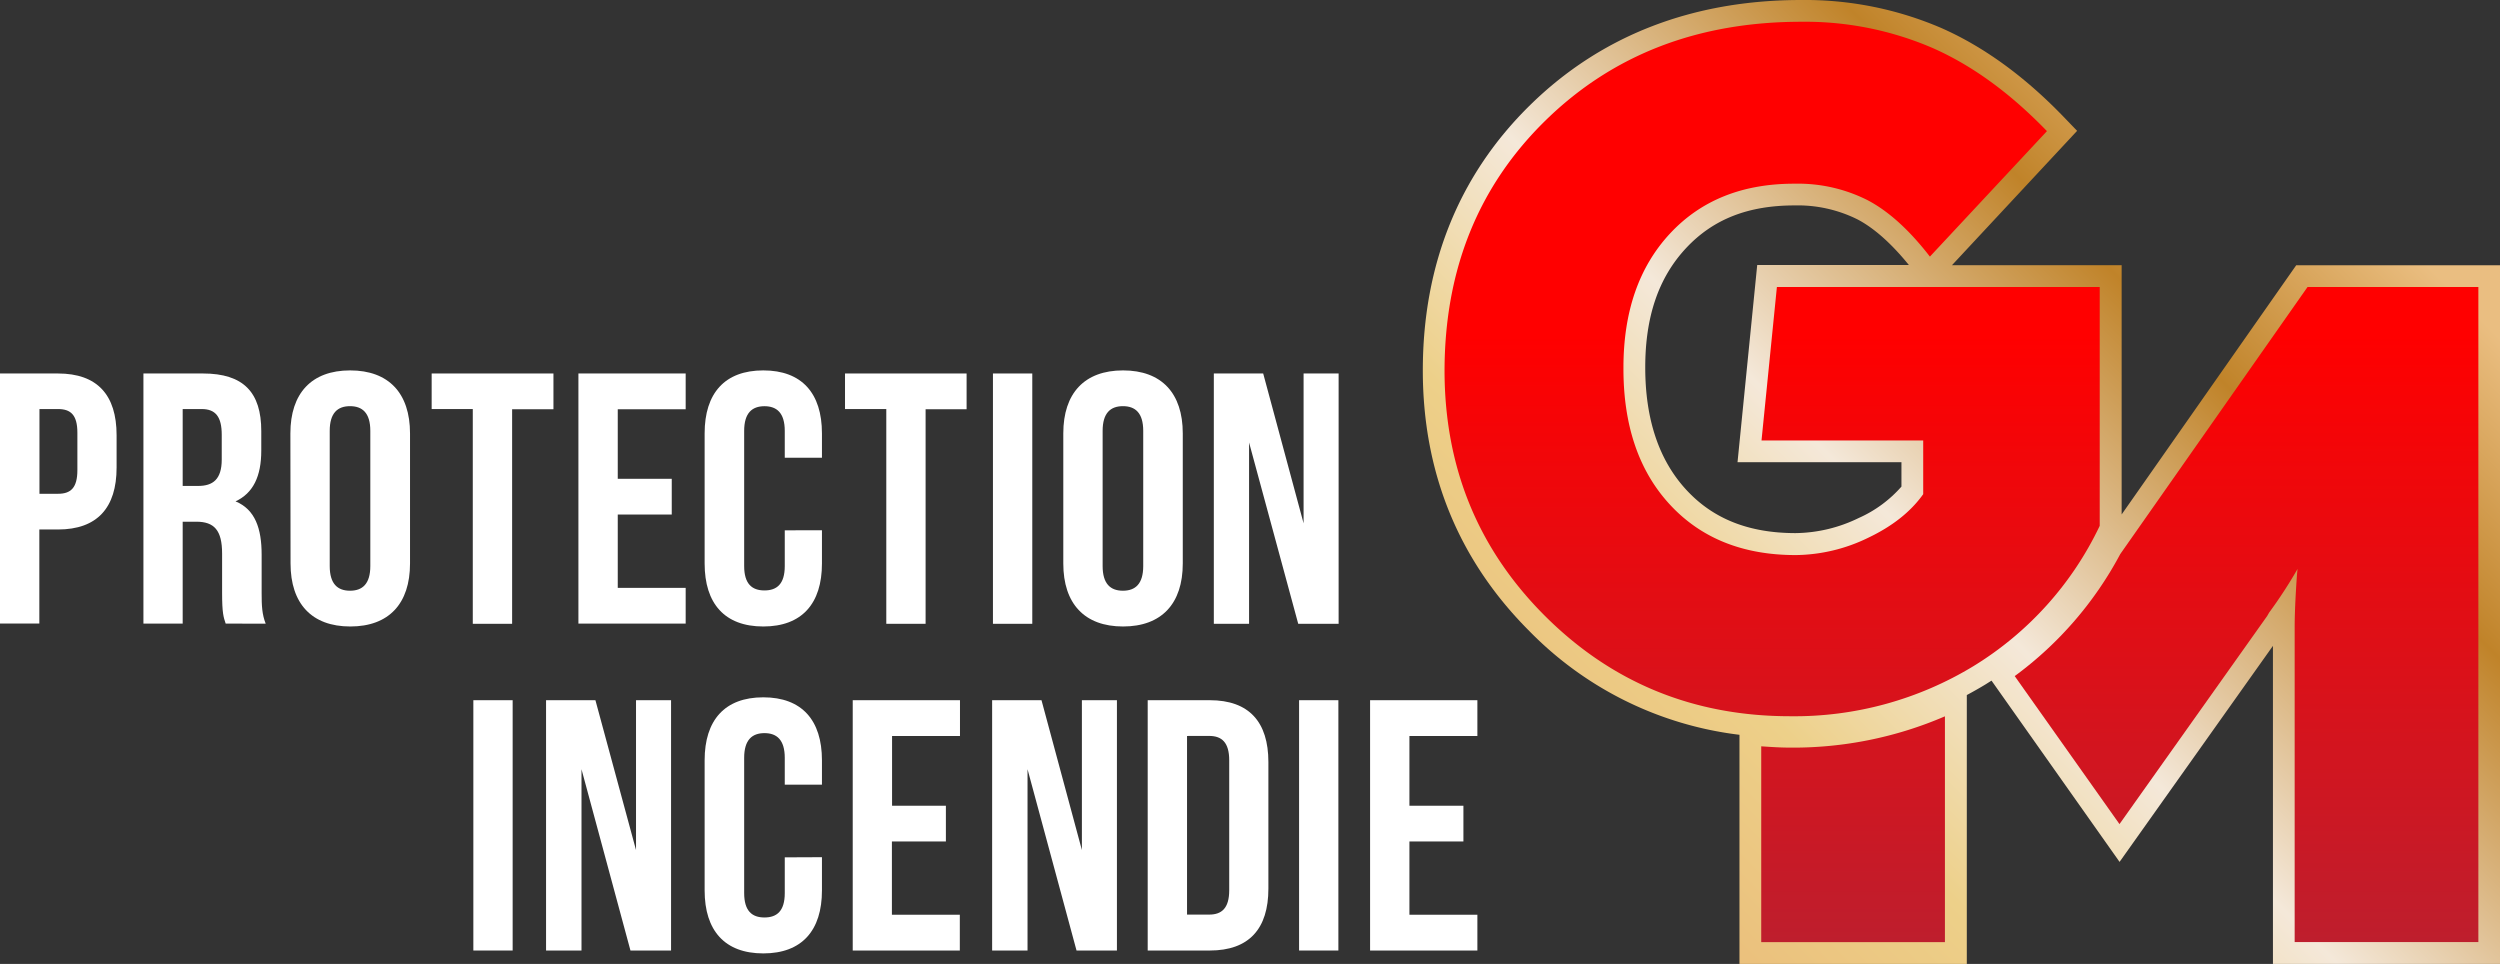
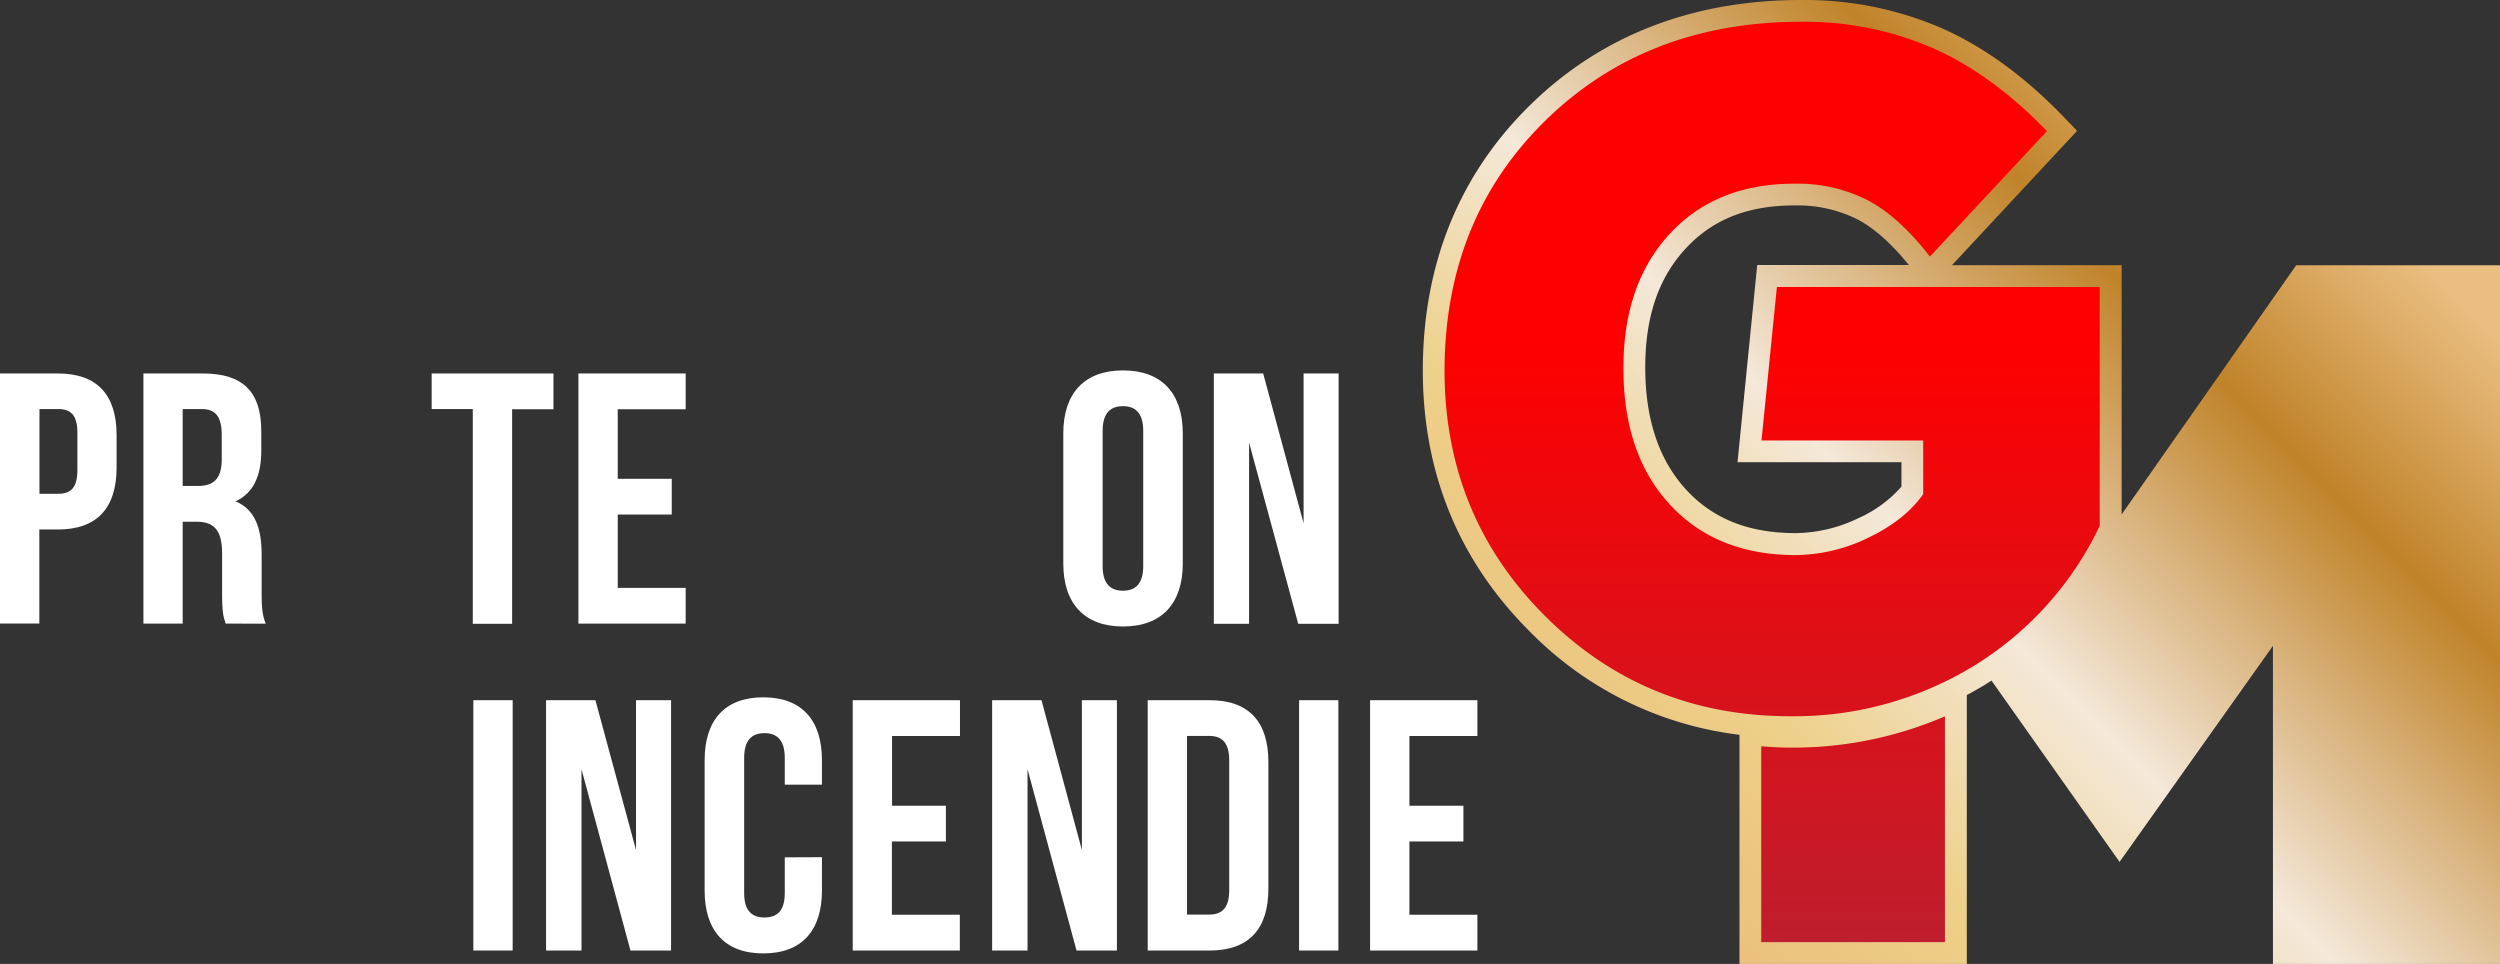
<svg xmlns="http://www.w3.org/2000/svg" xmlns:xlink="http://www.w3.org/1999/xlink" viewBox="0 0 615.82 237.44">
  <rect x="0" y="0" width="615.82" height="237.44" fill="#333333" stroke="none" />
  <defs>
    <style>.cls-1{fill:url(#Polished_Brass);}.cls-2{fill:url(#linear-gradient);}.cls-3{fill:url(#linear-gradient-2);}.cls-4{fill:url(#linear-gradient-3);}.cls-5{fill:#fff;}</style>
    <linearGradient id="Polished_Brass" x1="409.53" y1="218.48" x2="589.25" y2="38.76" gradientUnits="userSpaceOnUse">
      <stop offset="0.01" stop-color="#ebc17d" />
      <stop offset="0.19" stop-color="#edd089" />
      <stop offset="0.41" stop-color="#f4e8d9" />
      <stop offset="0.73" stop-color="#c08329" />
      <stop offset="0.95" stop-color="#eabe81" />
    </linearGradient>
    <linearGradient id="linear-gradient" x1="456.47" y1="232.08" x2="456.47" y2="82.39" gradientUnits="userSpaceOnUse">
      <stop offset="0" stop-color="#be1e2d" />
      <stop offset="1" stop-color="red" />
    </linearGradient>
    <linearGradient id="linear-gradient-2" x1="553.39" y1="232.08" x2="553.39" y2="82.39" xlink:href="#linear-gradient" />
    <linearGradient id="linear-gradient-3" x1="436.53" y1="232.12" x2="436.53" y2="82.44" xlink:href="#linear-gradient" />
  </defs>
  <g id="Layer_2" data-name="Layer 2">
    <g id="Layer_1-2" data-name="Layer 1">
      <path class="cls-1" d="M565.62,65.34l-43,61.38V65.33h-41.8l30.83-33.1-3.53-3.66c-9.51-9.83-19.58-17.12-29.94-21.68A85,85,0,0,0,443.73,0C417,0,394.5,8.68,377,25.8S350.48,65,350.48,91.25c0,25.23,8.85,46.85,26.32,64.28A86.91,86.91,0,0,0,428.48,181v56.44h56V171.21c1.52-.81,3-1.65,4.49-2.55.54-.33,1.07-.68,1.6-1l31.54,44.65,37.78-53.22v78.37h56V65.34Zm-97.24,48.52v6a30.39,30.39,0,0,1-10.51,7.73,36.3,36.3,0,0,1-15.55,3.73c-11.54,0-20.38-3.51-27-10.73s-10.05-17.2-10.05-30.1c0-12.49,3.28-22.08,10-29.31s15.41-10.58,26.8-10.58a33,33,0,0,1,15.52,3.46c4.14,2.18,8.38,6,12.62,11.22H432.85L428,113.86Z" />
      <path class="cls-2" d="M433.84,183.84v48.24h45.25V176.45A94.41,94.41,0,0,1,441,184.16C438.58,184.16,436.21,184,433.84,183.84Z" />
-       <path class="cls-3" d="M568.41,70.7l-46.13,65.78a89.37,89.37,0,0,1-26,30.06L522.09,203l36.39-51.28.47-.82a114,114,0,0,0,7-10.75l-.13,1.29q-.59,8.4-.58,13.24v77.38h45.25V70.7Z" />
      <path class="cls-4" d="M517.22,129.53V70.69H437.7l-3.79,37.81h39.83v13.23q-4.61,6.49-13.58,10.75a41.51,41.51,0,0,1-17.84,4.25q-19.5,0-31-12.46T399.9,90.54q0-20.67,11.46-33t30.72-12.29a38,38,0,0,1,18,4.08q7.74,4.08,15.31,13.88L504.22,32.3Q490.63,18.23,476,11.8a79.36,79.36,0,0,0-32.26-6.44q-38.16,0-63,24.28T355.83,91.25q0,35.79,24.76,60.49T441,176.43a84.87,84.87,0,0,0,45.13-12.35A81.55,81.55,0,0,0,517.22,129.53Z" />
      <path class="cls-5" d="M28.72,107.19v8c0,9.87-4.76,15.24-14.45,15.24H9.69v23.17H0V92H14.27C24,92,28.72,97.32,28.72,107.19Zm-19-6.43v20.87h4.58c3.08,0,4.76-1.4,4.76-5.81v-9.25c0-4.4-1.68-5.81-4.76-5.81Z" />
      <path class="cls-5" d="M55.59,153.61c-.53-1.58-.88-2.55-.88-7.57v-9.69c0-5.73-1.94-7.84-6.35-7.84H45v25.1H35.33V92H50c10,0,14.36,4.67,14.36,14.18V111c0,6.34-2,10.48-6.34,12.5,4.84,2,6.43,6.7,6.43,13.13v9.52c0,3,.09,5.19,1,7.48ZM45,100.76V119.7H48.8c3.62,0,5.82-1.59,5.82-6.52V107.1c0-4.41-1.5-6.34-4.93-6.34Z" />
-       <path class="cls-5" d="M71.53,106.75c0-9.87,5.2-15.51,14.72-15.51S101,96.88,101,106.75v32.06c0,9.87-5.2,15.51-14.71,15.51s-14.72-5.64-14.72-15.51Zm9.69,32.68c0,4.4,1.94,6.08,5,6.08s5-1.68,5-6.08v-33.3c0-4.4-1.94-6.08-5-6.08s-5,1.68-5,6.08Z" />
      <path class="cls-5" d="M106.33,92h30v8.81H126.15v52.85h-9.69V100.76H106.33Z" />
      <path class="cls-5" d="M152.17,117.94h13.3v8.8h-13.3V144.8H168.9v8.81H142.48V92H168.9v8.81H152.17Z" />
-       <path class="cls-5" d="M202.47,130.62v8.19c0,9.87-4.94,15.51-14.45,15.51s-14.45-5.64-14.45-15.51V106.75c0-9.87,4.94-15.51,14.45-15.51s14.45,5.64,14.45,15.51v6h-9.16v-6.61c0-4.4-1.94-6.08-5-6.08s-5,1.68-5,6.08v33.3c0,4.4,1.94,6,5,6s5-1.59,5-6v-8.81Z" />
      <path class="cls-5" d="M202.47,211.15v8.19c0,9.87-4.94,15.51-14.45,15.51s-14.45-5.64-14.45-15.51V187.28c0-9.87,4.94-15.51,14.45-15.51s14.45,5.64,14.45,15.51v6h-9.16v-6.61c0-4.4-1.94-6.08-5-6.08s-5,1.68-5,6.08V220c0,4.4,1.94,6,5,6s5-1.59,5-6v-8.81Z" />
-       <path class="cls-5" d="M208.15,92H238.1v8.81H228v52.85h-9.68V100.76H208.15Z" />
-       <path class="cls-5" d="M244.59,92h9.69v61.66h-9.69Z" />
      <path class="cls-5" d="M261.92,106.75c0-9.87,5.2-15.51,14.72-15.51s14.71,5.64,14.71,15.51v32.06c0,9.87-5.2,15.51-14.71,15.51s-14.72-5.64-14.72-15.51Zm9.69,32.68c0,4.4,1.94,6.08,5,6.08s5-1.68,5-6.08v-33.3c0-4.4-1.94-6.08-5-6.08s-5,1.68-5,6.08Z" />
      <path class="cls-5" d="M307.68,109v44.66H299V92h12.16l9.95,36.91V92h8.63v61.66h-9.95Z" />
      <path class="cls-5" d="M116.6,172.48h9.68v61.66H116.6Z" />
      <path class="cls-5" d="M143.24,189.48v44.66h-8.73V172.48h12.16l10,36.91V172.48h8.63v61.66h-10Z" />
      <path class="cls-5" d="M219.74,198.47H233v8.8h-13.3v18.06h16.73v8.81H210.05V172.48h26.42v8.81H219.74Z" />
      <path class="cls-5" d="M253.11,189.48v44.66h-8.72V172.48h12.16l9.95,36.91V172.48h8.63v61.66h-9.95Z" />
      <path class="cls-5" d="M282.71,172.48H298c9.69,0,14.44,5.37,14.44,15.24V218.9c0,9.87-4.75,15.24-14.44,15.24H282.71Zm9.69,8.81v44h5.46c3.09,0,4.93-1.58,4.93-6V187.28c0-4.41-1.84-6-4.93-6Z" />
      <path class="cls-5" d="M320,172.48h9.68v61.66H320Z" />
      <path class="cls-5" d="M347.18,198.47h13.3v8.8h-13.3v18.06h16.74v8.81H337.49V172.48h26.43v8.81H347.18Z" />
    </g>
  </g>
</svg>